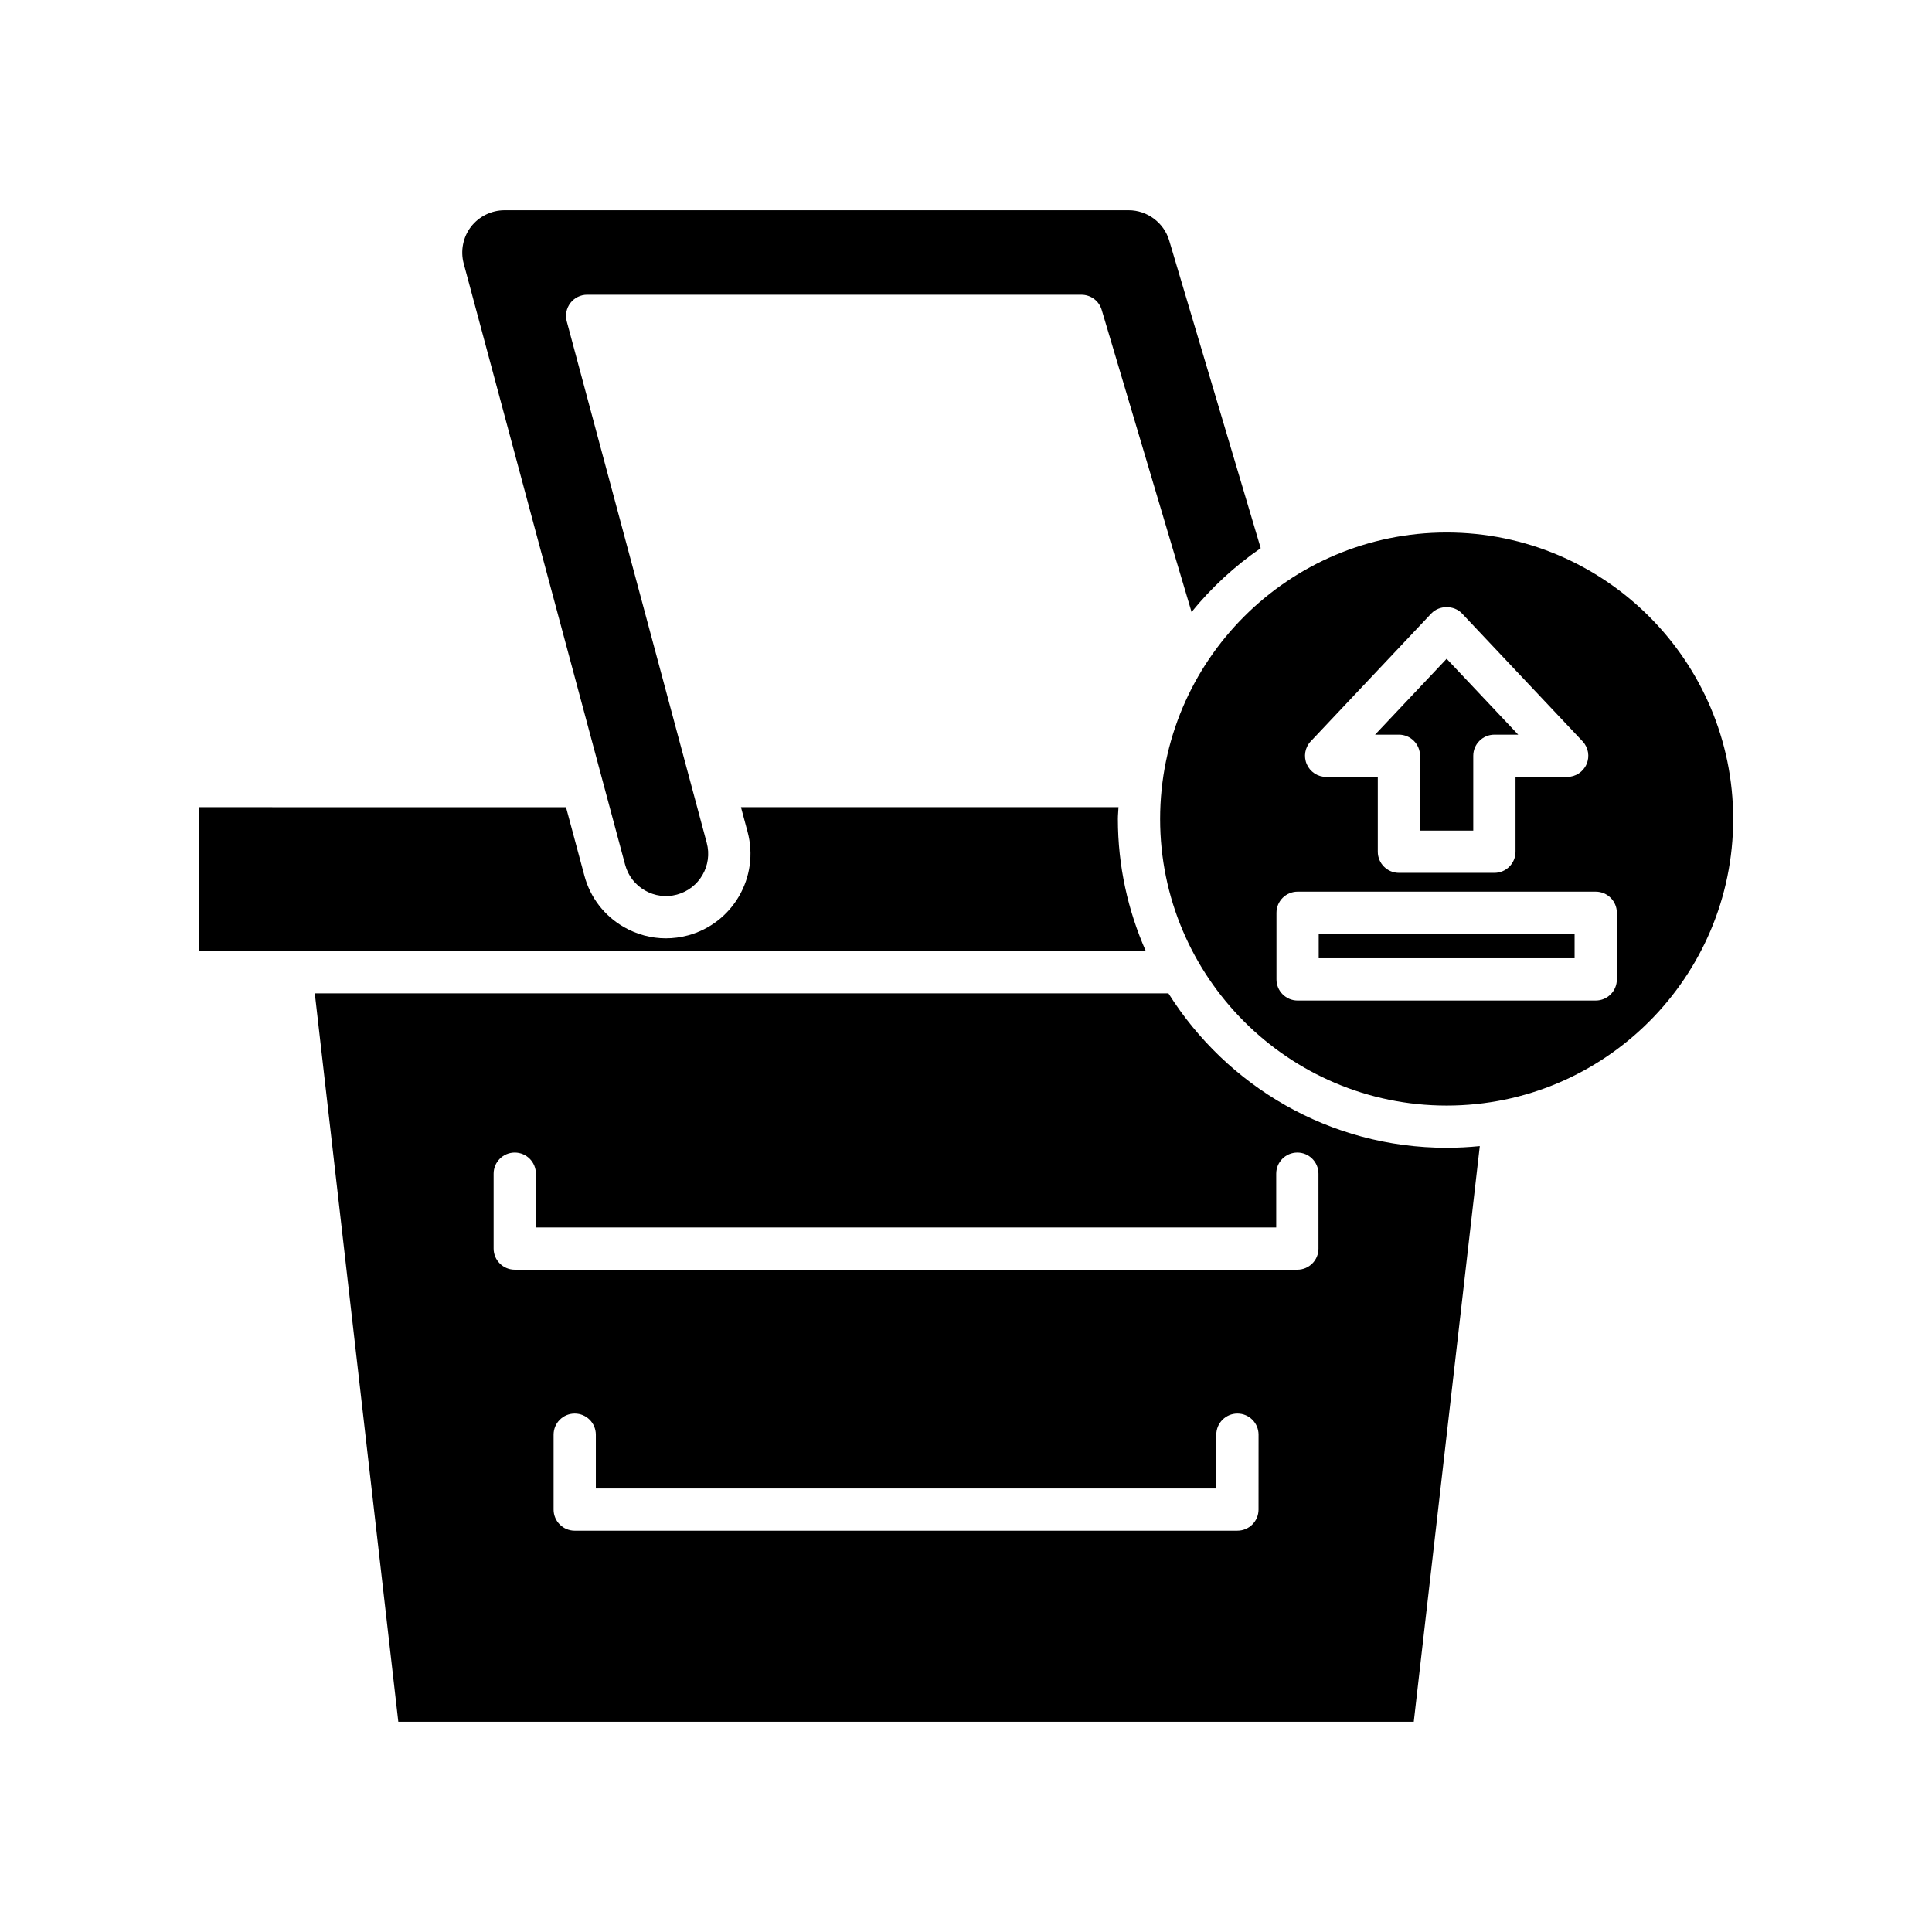
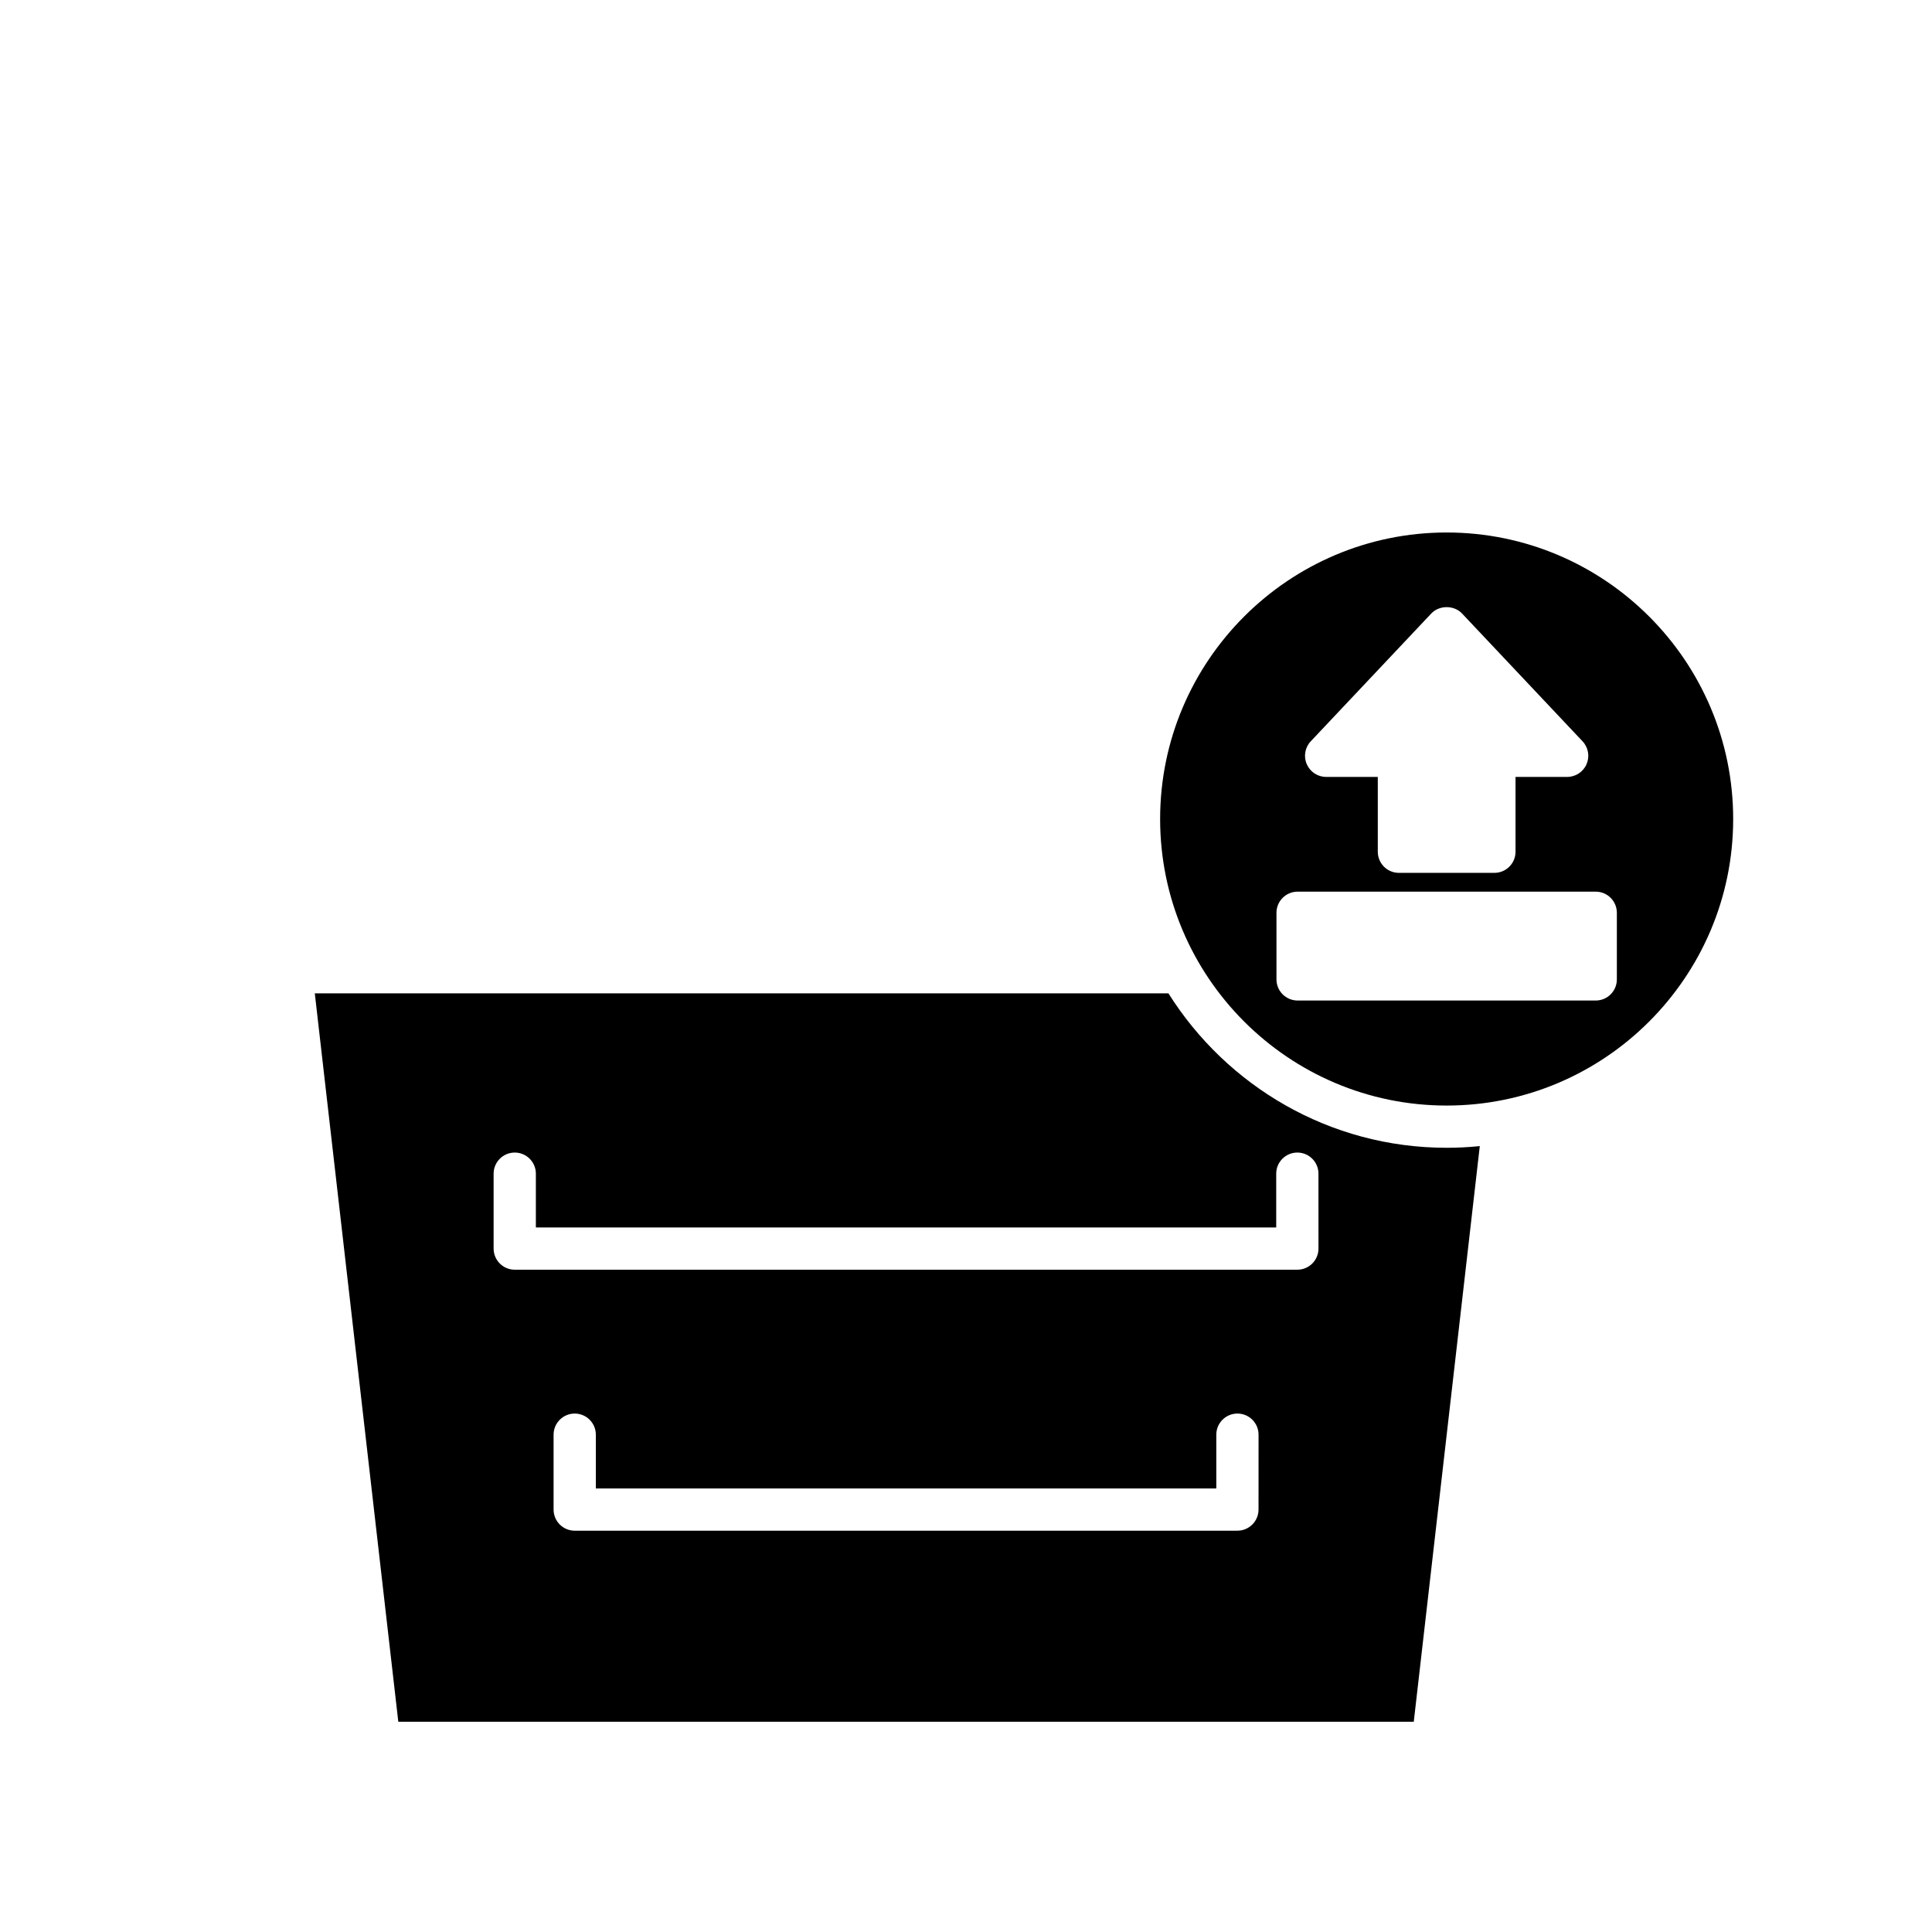
<svg xmlns="http://www.w3.org/2000/svg" fill="#000000" width="800px" height="800px" version="1.1" viewBox="144 144 512 512">
  <g>
-     <path d="m299.6 222.11h130.99c2.477 0 4.66 1.625 5.367 4l23.82 80.074c5.266-6.473 11.438-12.176 18.324-16.914l-24.258-81.547c-1.398-4.711-5.812-8.004-10.727-8.004h-165.42c-3.457 0-6.777 1.641-8.891 4.383-2.102 2.742-2.82 6.375-1.926 9.711l42.789 159.36c0.777 2.891 2.629 5.301 5.223 6.797 2.598 1.492 5.613 1.887 8.492 1.113 5.965-1.602 9.512-7.754 7.91-13.715l-37.102-138.21c-0.449-1.68-0.094-3.477 0.965-4.856 1.055-1.383 2.699-2.195 4.441-2.195z" />
-     <path d="m196.69 396.05h250.96c-4.727-10.727-7.398-22.551-7.398-35.008 0-1.055 0.121-2.082 0.16-3.129h-100.05l1.758 6.547c3.199 11.922-3.894 24.23-15.816 27.434-1.934 0.52-3.891 0.777-5.84 0.777-3.875 0-7.699-1.016-11.148-3-5.184-2.992-8.898-7.816-10.445-13.594l-4.875-18.16-97.305-0.004z" />
-     <path d="m493.47 391.49h67.812v6.457h-67.812z" />
-     <path d="m520.32 344.29v19.828h14.109v-19.828c0-3.09 2.508-5.598 5.598-5.598h6.312l-18.965-20.109-18.965 20.109h6.312c3.09 0 5.598 2.504 5.598 5.598z" />
    <path d="m603.31 361.05c0-41.871-34.062-75.934-75.934-75.934-41.867 0.004-75.93 34.066-75.93 75.934 0 41.871 34.062 75.934 75.934 75.934 41.867 0.004 75.93-34.062 75.93-75.934zm-111.94-20.602 31.938-33.867c2.117-2.242 6.031-2.242 8.145 0l31.938 33.867c1.535 1.629 1.953 4.008 1.066 6.059-0.883 2.055-2.906 3.383-5.137 3.383h-13.688v19.828c0 3.09-2.508 5.598-5.598 5.598h-25.305c-3.09 0-5.598-2.508-5.598-5.598v-19.828h-13.688c-2.234 0-4.254-1.328-5.137-3.383-0.891-2.051-0.473-4.43 1.062-6.059zm81.113 63.102c0 3.09-2.508 5.598-5.598 5.598h-79.008c-3.09 0-5.598-2.508-5.598-5.598v-17.652c0-3.09 2.508-5.598 5.598-5.598h79.008c3.09 0 5.598 2.508 5.598 5.598z" />
    <path d="m536.16 447.73c-2.891 0.289-5.816 0.445-8.781 0.445-31.062 0-58.305-16.391-73.734-40.93h-226.22l22.129 193.03h269.11zm-58.637 96.32c0 3.09-2.508 5.598-5.598 5.598l-175.62 0.004c-3.09 0-5.598-2.508-5.598-5.598v-19.848c0-3.09 2.508-5.598 5.598-5.598 3.09 0 5.598 2.508 5.598 5.598v14.25h164.43v-14.25c0-3.09 2.508-5.598 5.598-5.598 3.09 0 5.598 2.508 5.598 5.598zm15.887-69.164c0 3.09-2.508 5.598-5.598 5.598h-207.4c-3.09 0-5.598-2.508-5.598-5.598v-19.848c0-3.09 2.508-5.598 5.598-5.598s5.598 2.508 5.598 5.598v14.25h196.2v-14.25c0-3.09 2.508-5.598 5.598-5.598s5.598 2.508 5.598 5.598z" />
  </g>
</svg>